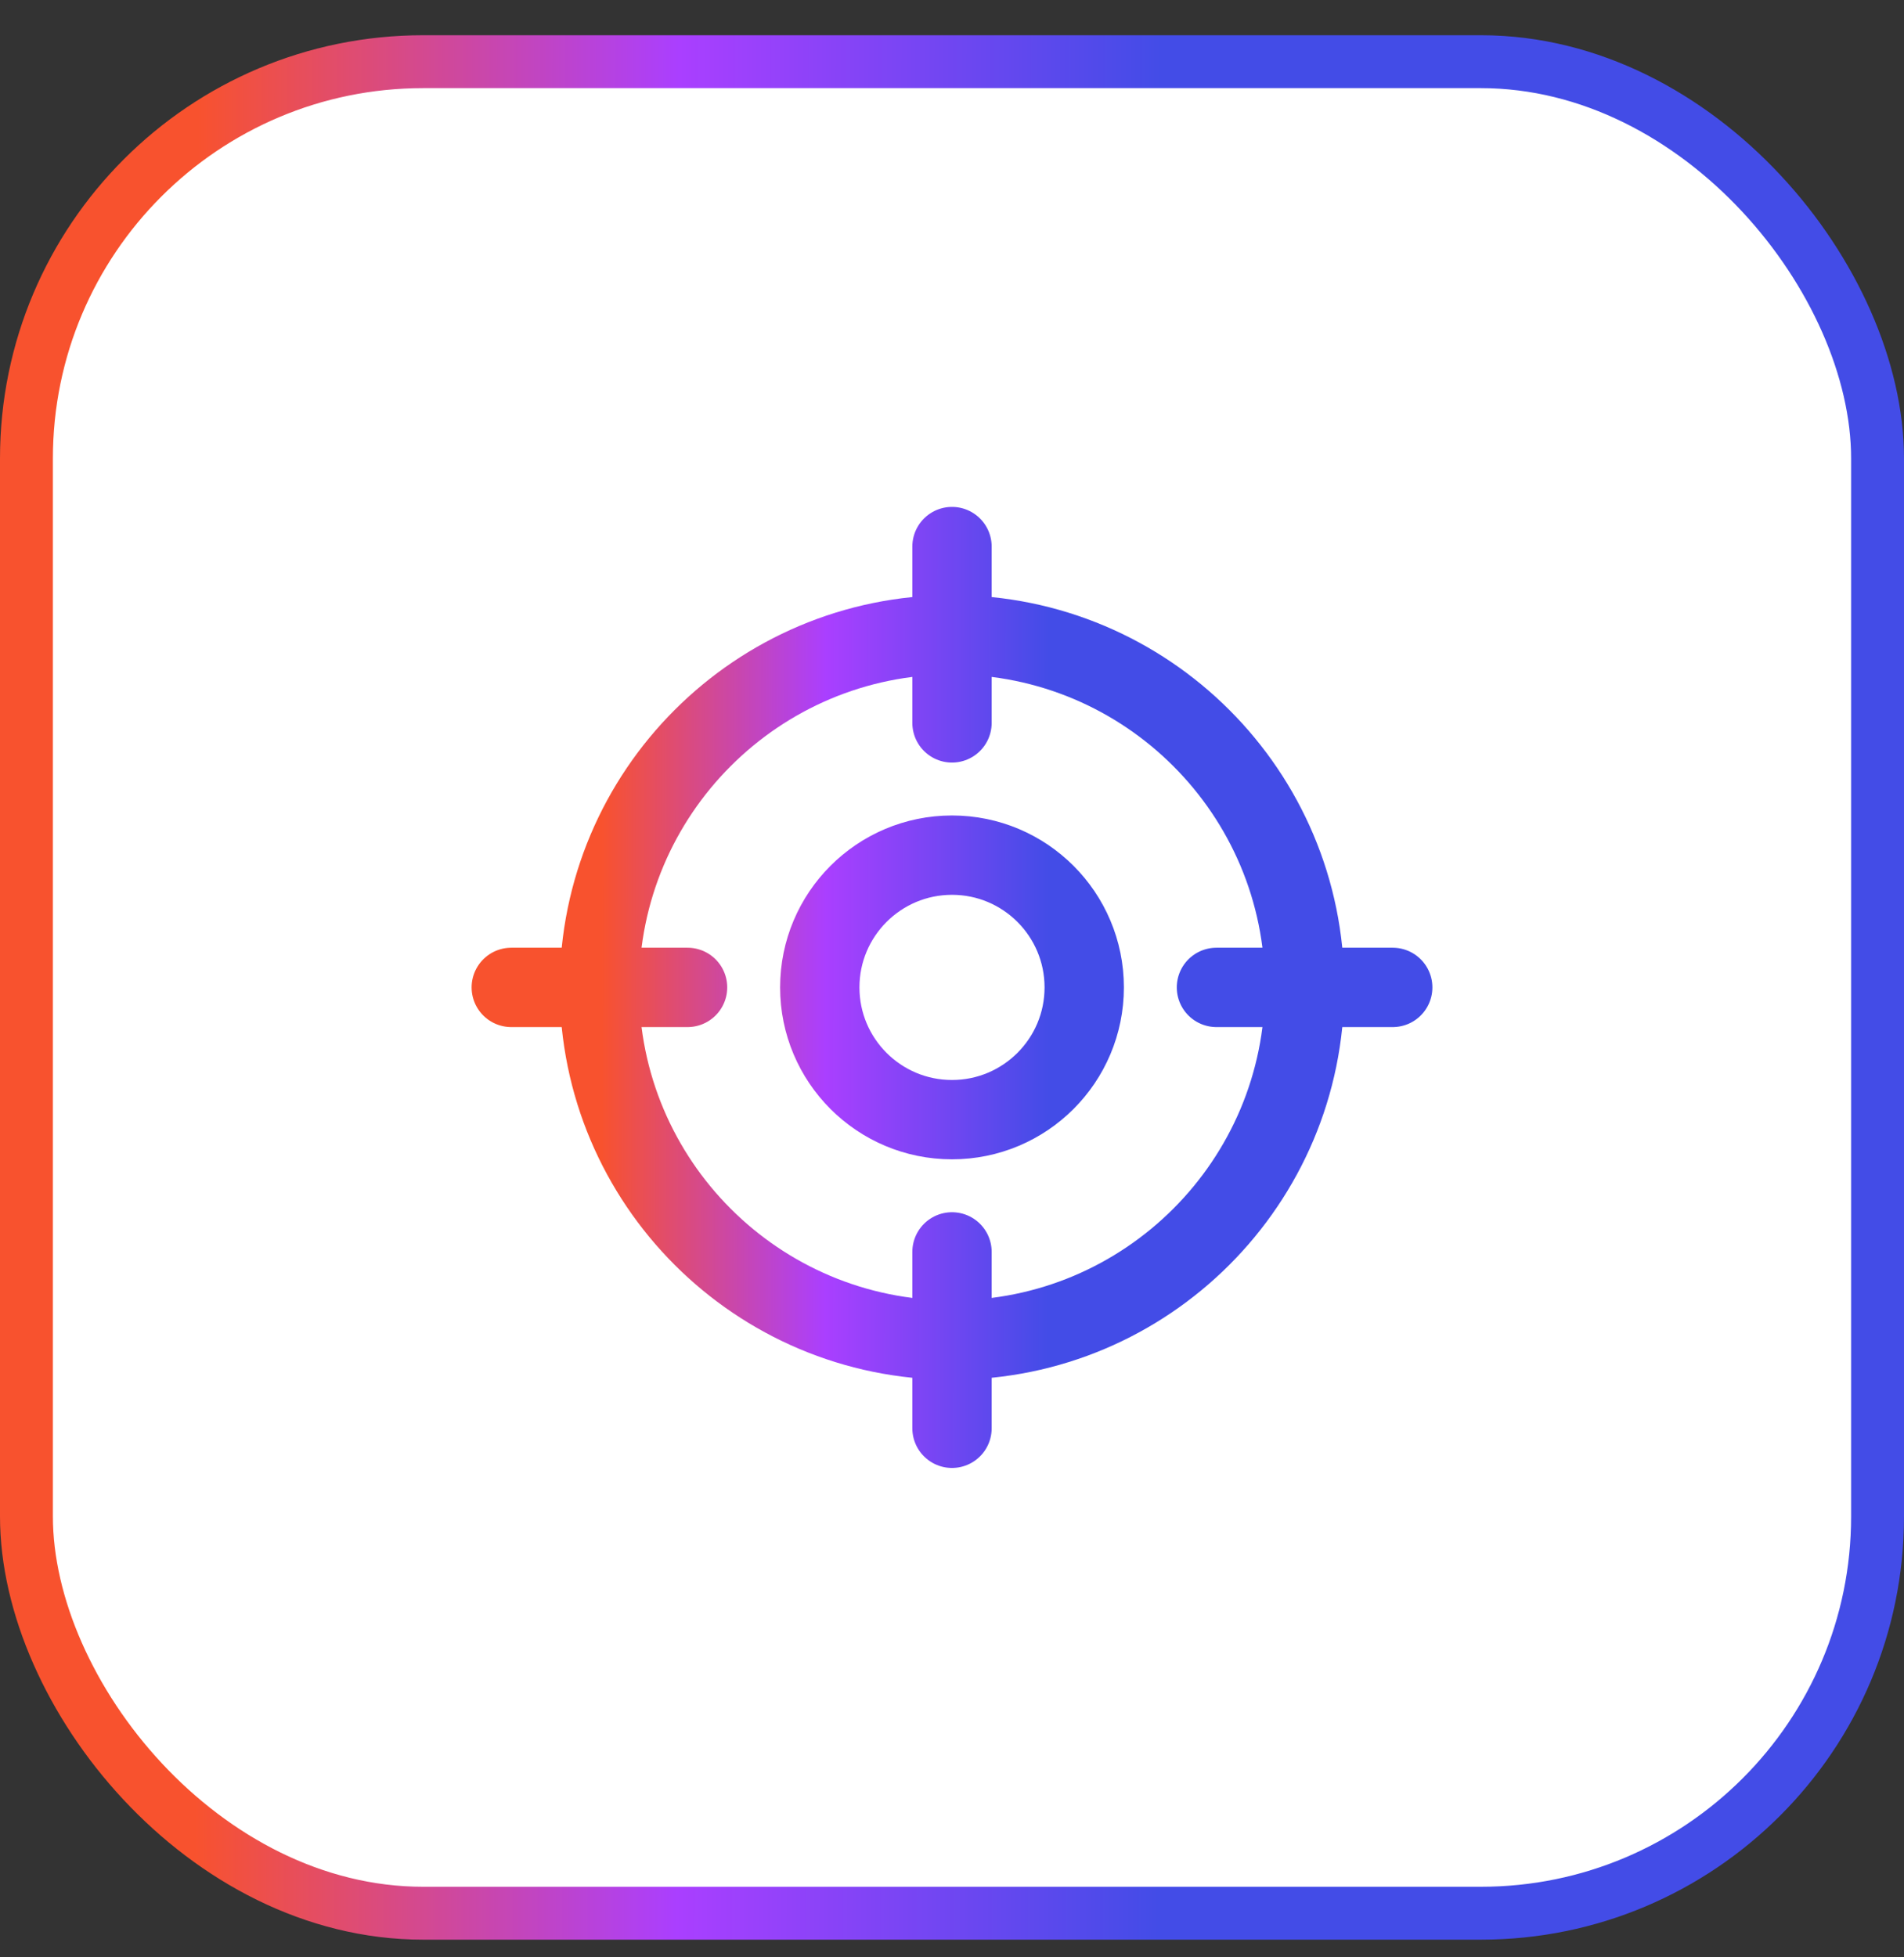
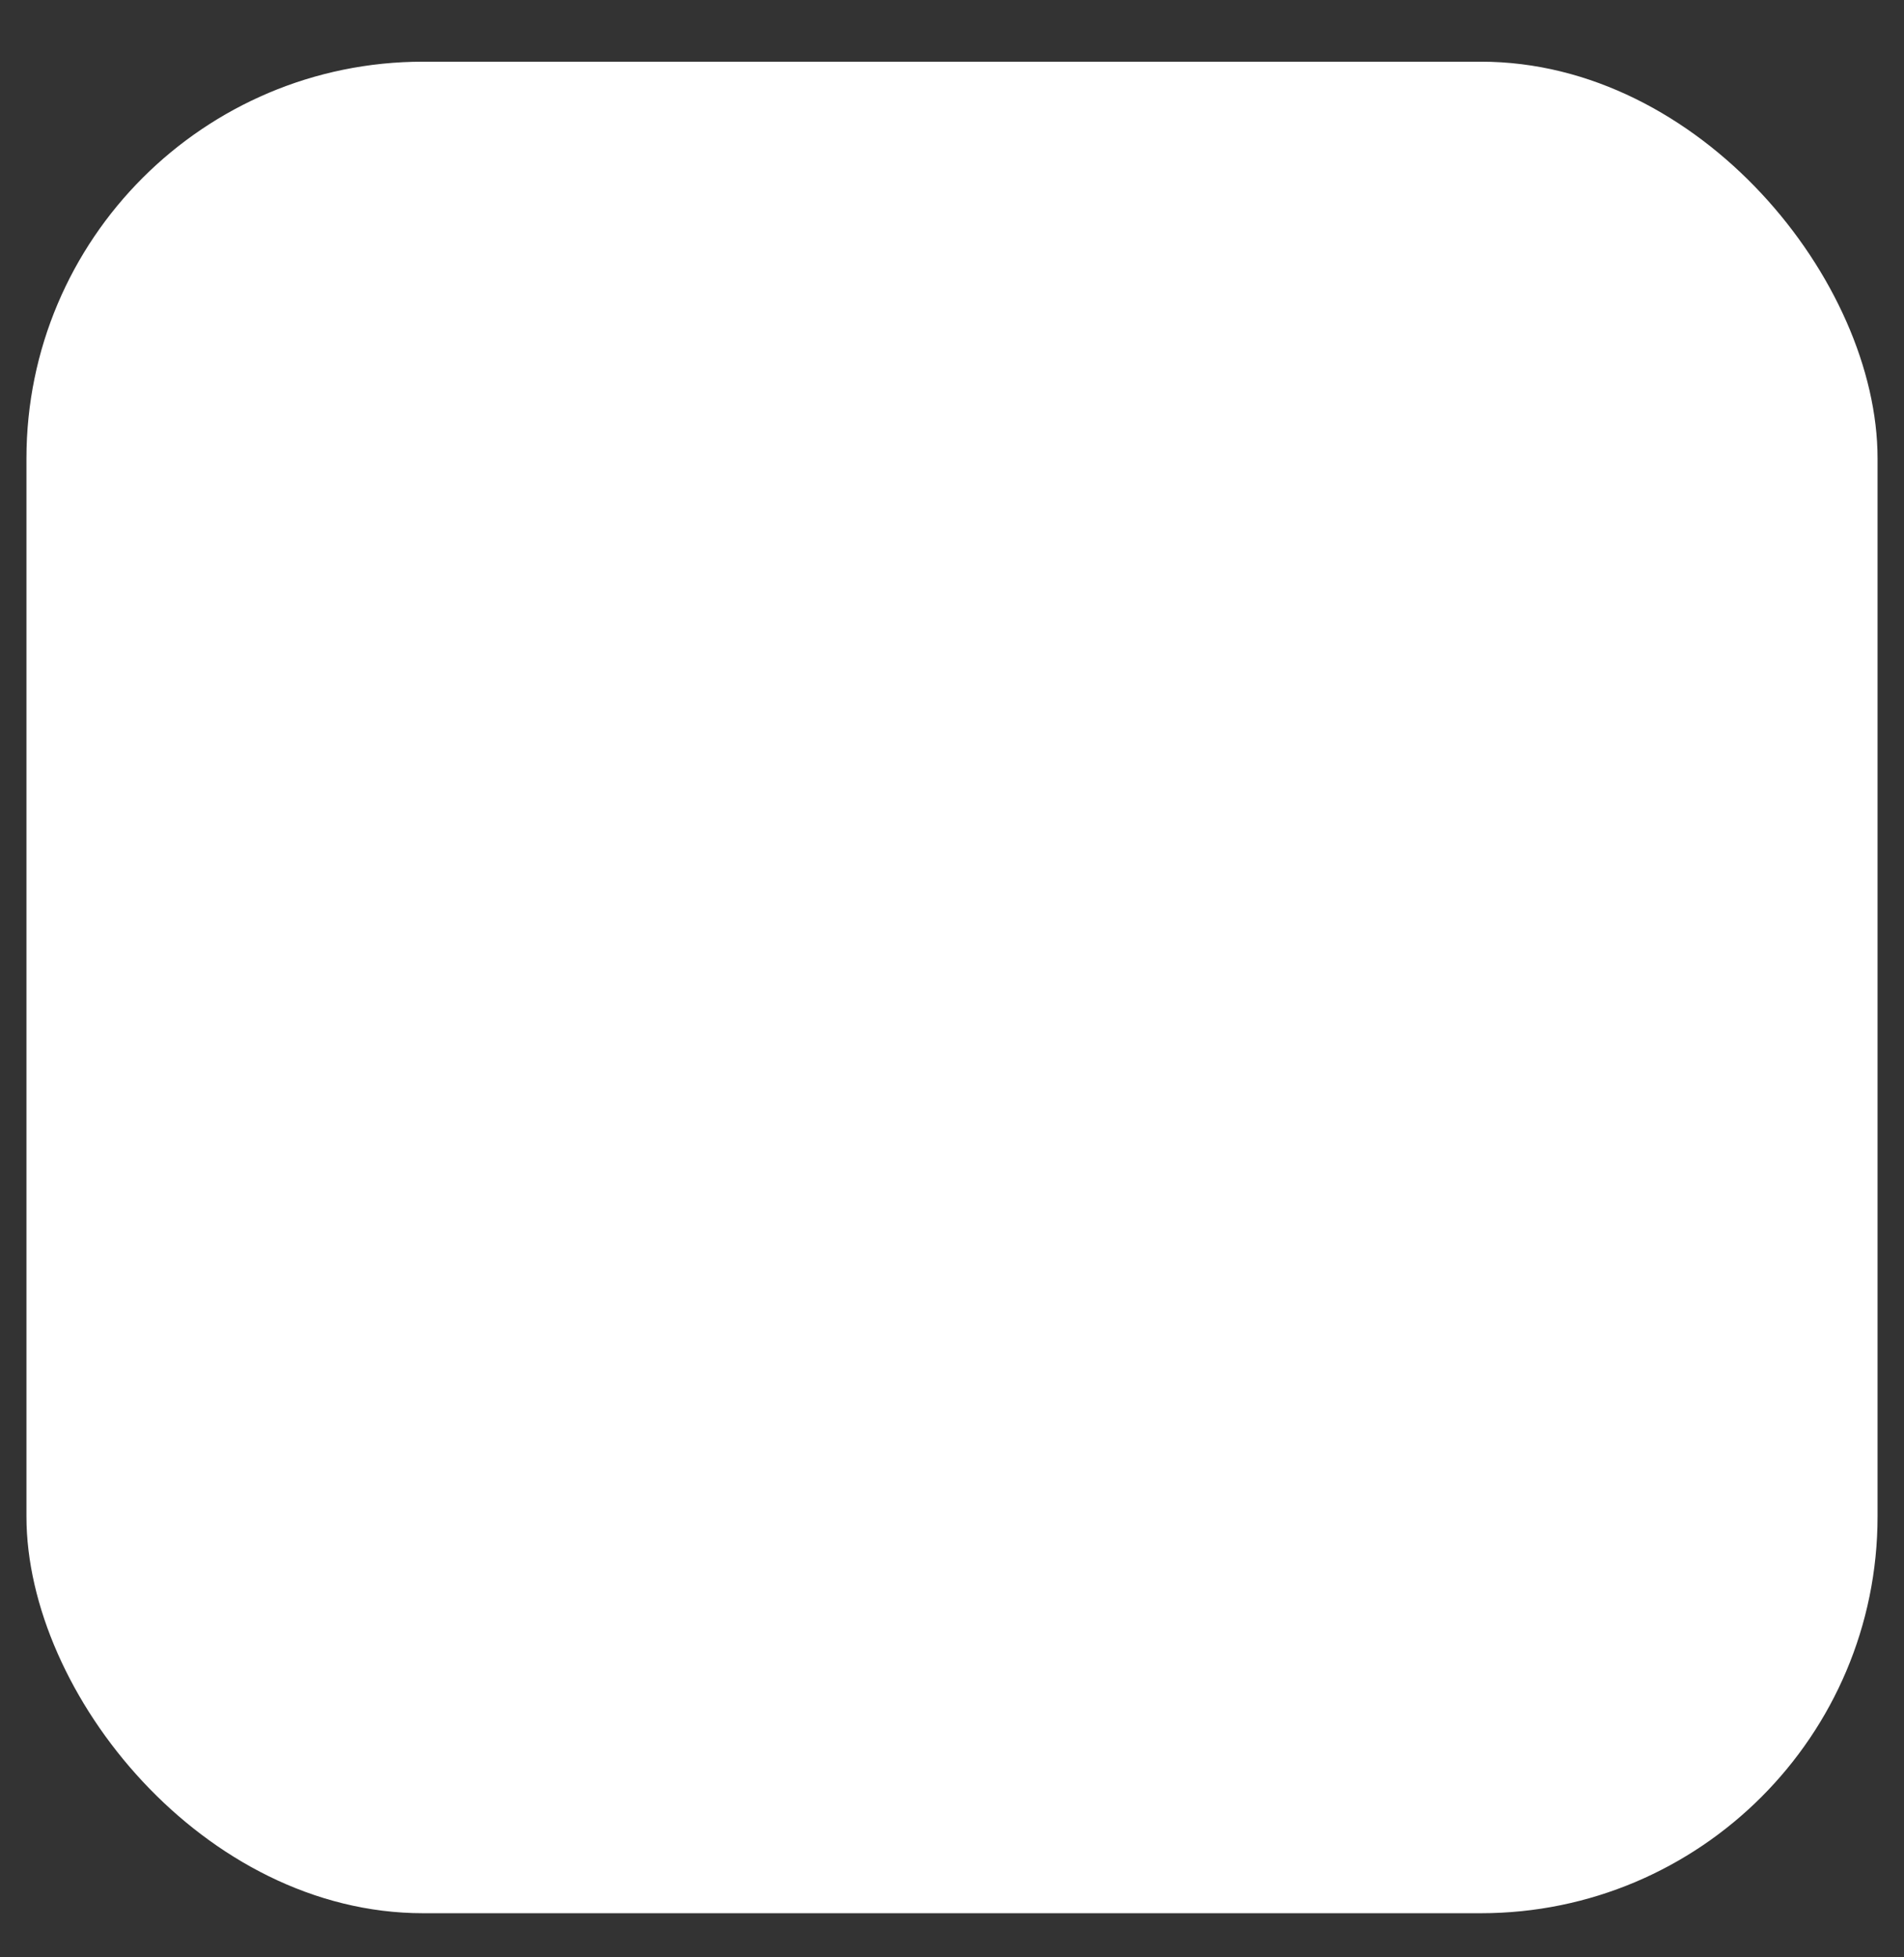
<svg xmlns="http://www.w3.org/2000/svg" width="36" height="37" viewBox="0 0 36 37" fill="none">
  <rect x="0" y="0" width="36" height="37" fill="#333333" stroke="none" />
  <rect x="0.5" y="1.166" width="35" height="35" rx="7.5" fill="white" />
-   <rect x="0.5" y="1.166" width="35" height="35" rx="7.5" stroke="url(#paint0_linear_568_22402)" />
-   <path d="M26.333 18.665H23M13 18.665H9.667M18 13.665V10.332M18 26.999V23.665M24.667 18.665C24.667 22.347 21.682 25.332 18 25.332C14.318 25.332 11.333 22.347 11.333 18.665C11.333 14.983 14.318 11.999 18 11.999C21.682 11.999 24.667 14.983 24.667 18.665ZM20.5 18.665C20.5 20.046 19.381 21.165 18 21.165C16.619 21.165 15.5 20.046 15.5 18.665C15.5 17.285 16.619 16.165 18 16.165C19.381 16.165 20.5 17.285 20.5 18.665Z" stroke="url(#paint1_linear_568_22402)" stroke-width="1.5" stroke-linecap="round" stroke-linejoin="round" />
  <defs>
    <linearGradient id="paint0_linear_568_22402" x1="21.93" y1="15.966" x2="3.706" y2="15.939" gradientUnits="userSpaceOnUse">
      <stop stop-color="#434CE7" />
      <stop offset="0.5" stop-color="#AA3FFF" />
      <stop offset="1" stop-color="#F8522E" />
    </linearGradient>
    <linearGradient id="paint1_linear_568_22402" x1="19.819" y1="17.415" x2="11.382" y2="17.403" gradientUnits="userSpaceOnUse">
      <stop stop-color="#434CE7" />
      <stop offset="0.5" stop-color="#AA3FFF" />
      <stop offset="1" stop-color="#F8522E" />
    </linearGradient>
  </defs>
</svg>